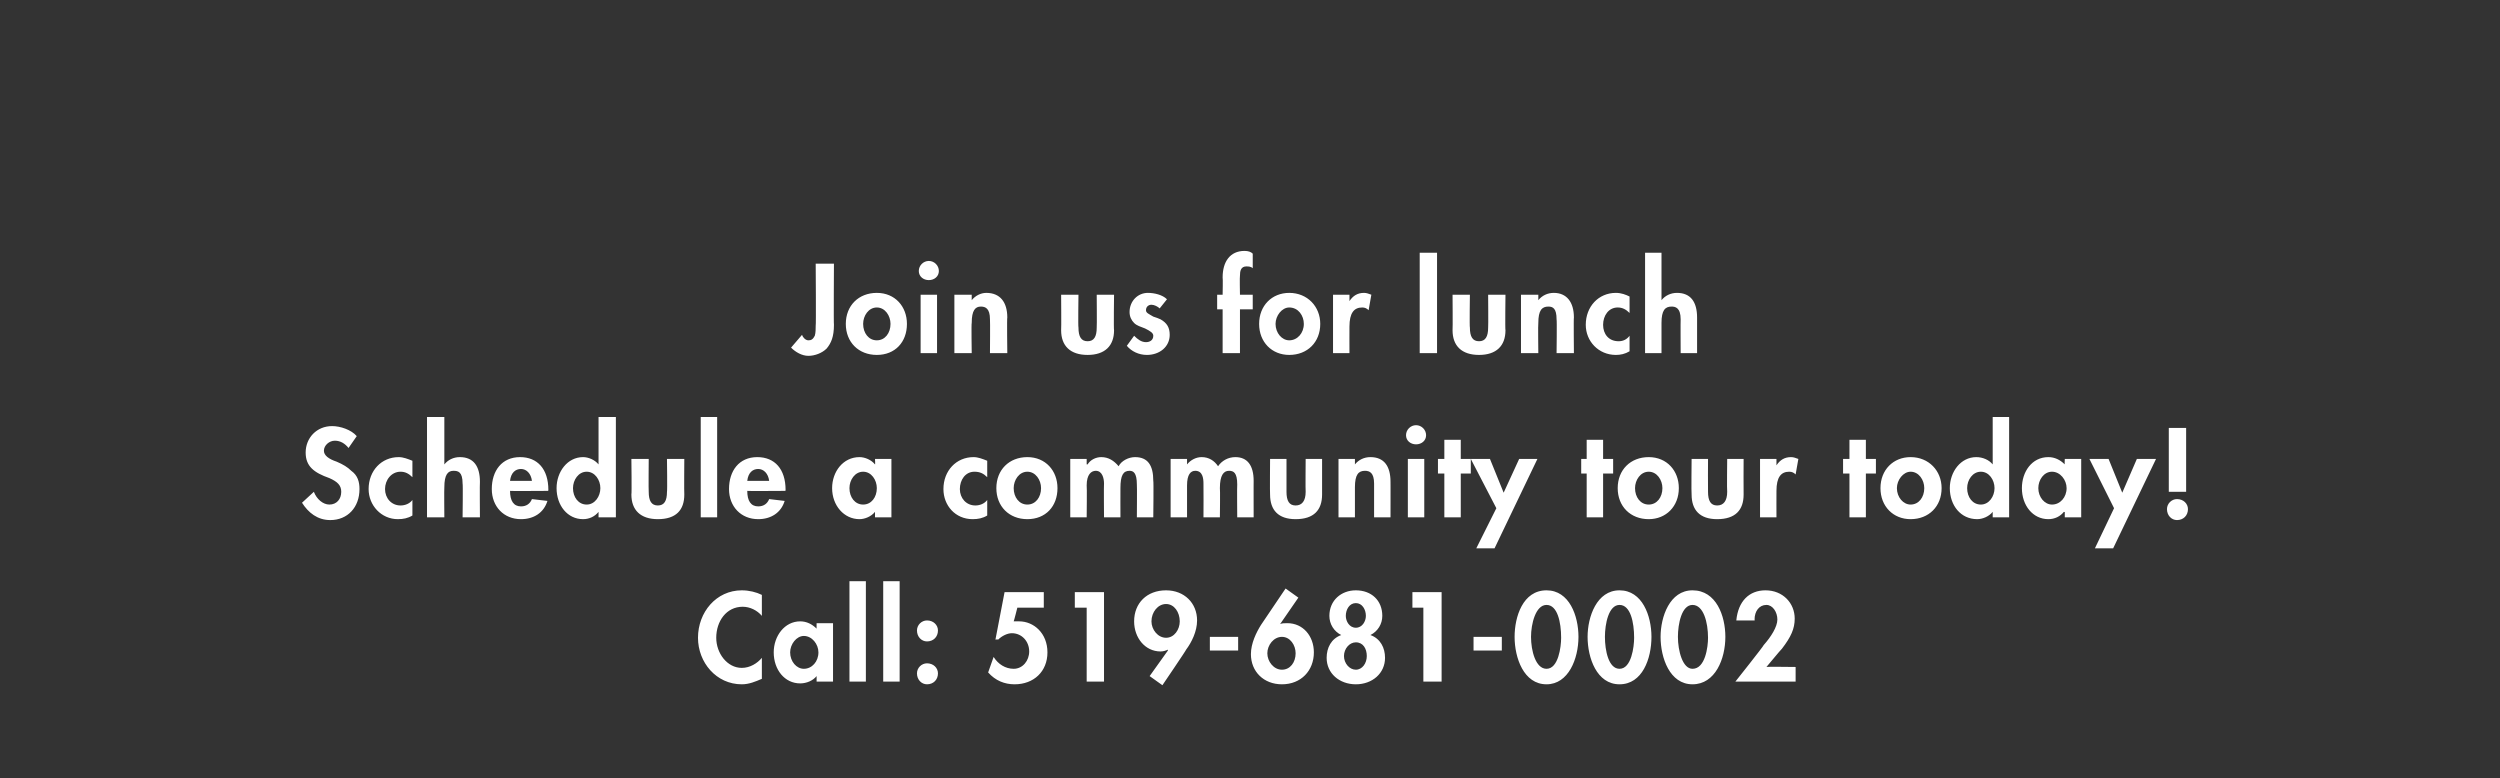
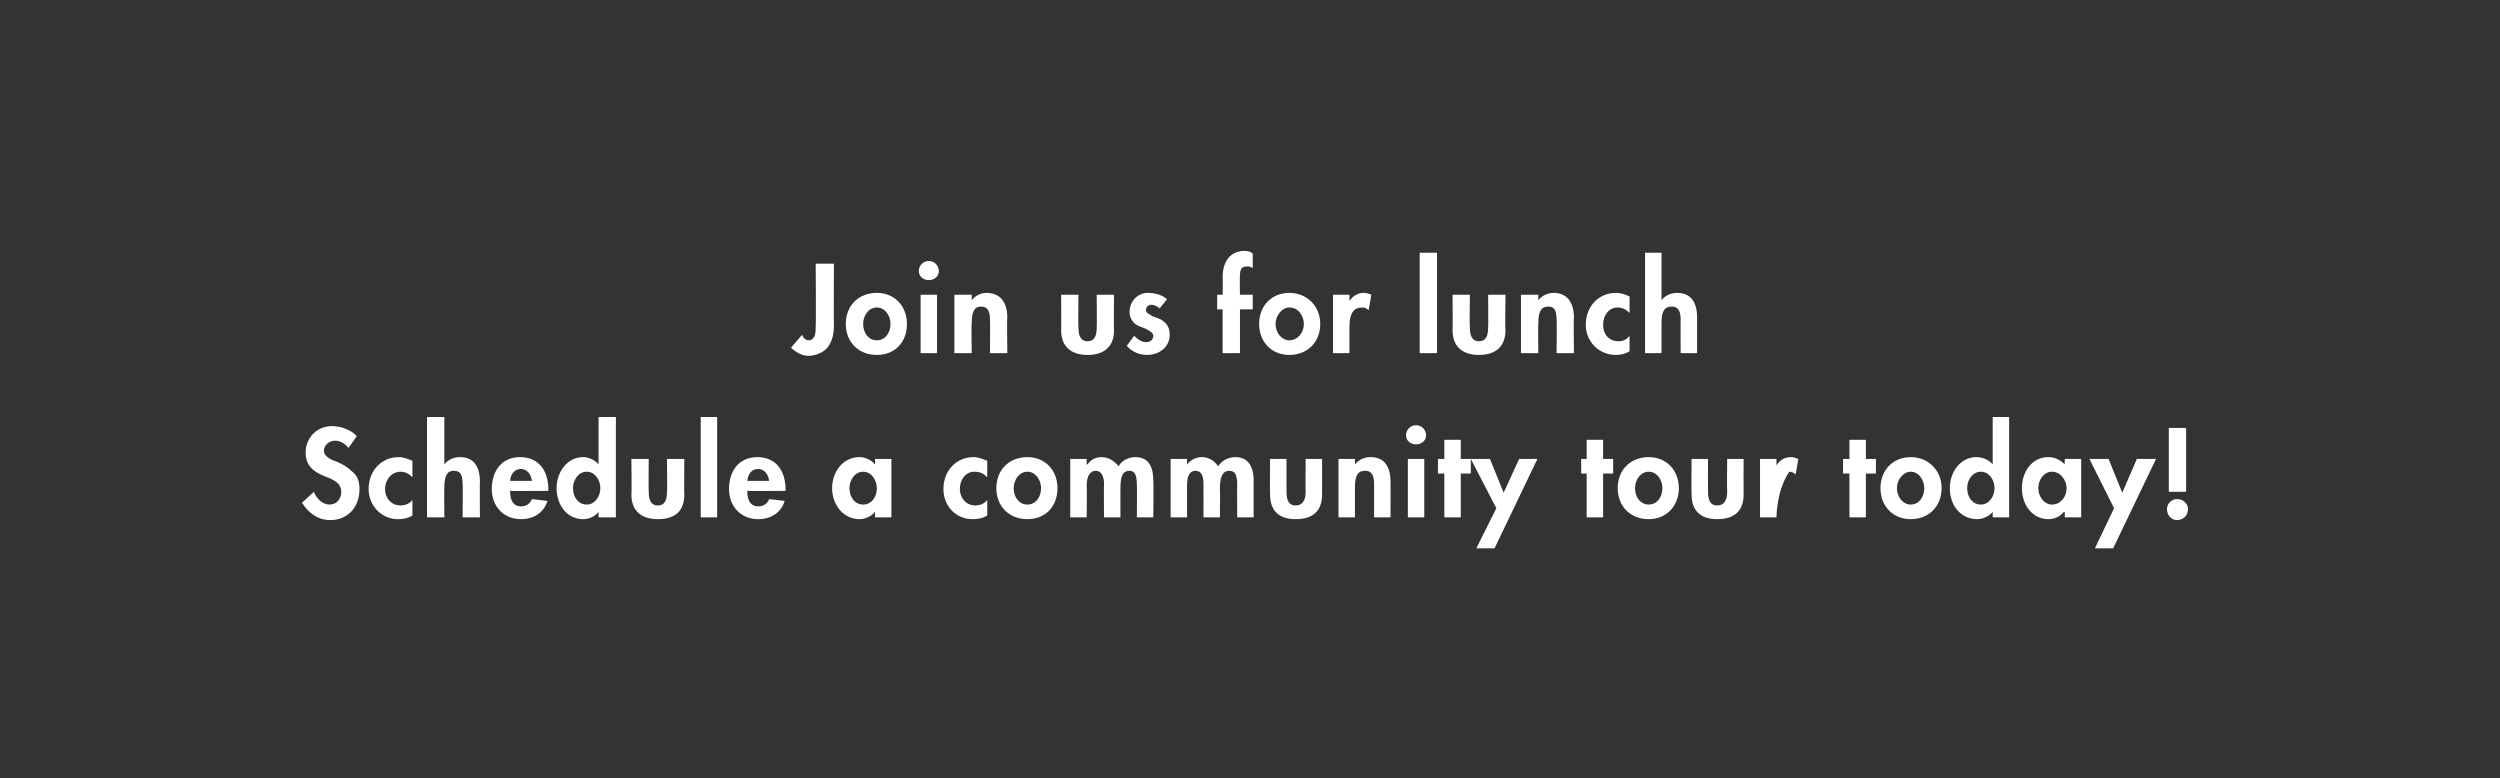
<svg xmlns="http://www.w3.org/2000/svg" version="1.1" width="274px" height="85.3px" viewBox="0 -28 274 85.3" style="top:-28px">
  <rect x="0" y="-28" width="274" height="85.3" fill="#333333" stroke="none" />
  <desc>Join us for lunch Schedule a community tour today! Call: 519 681 0002</desc>
  <defs />
  <g id="Polygon4281">
-     <path d="M 83.5 39.5 C 83 38.9 82.2 38.5 81.4 38.5 C 79.6 38.5 78.5 40.1 78.5 41.9 C 78.5 43.6 79.7 45.2 81.3 45.2 C 82.2 45.2 83 44.7 83.5 44.1 C 83.5 44.1 83.5 46.4 83.5 46.4 C 82.8 46.7 82.1 47 81.3 47 C 78.5 47 76.5 44.6 76.5 41.9 C 76.5 39.1 78.5 36.7 81.3 36.7 C 82.1 36.7 82.9 36.9 83.5 37.2 C 83.5 37.2 83.5 39.5 83.5 39.5 Z M 89.5 40.3 L 91.3 40.3 L 91.3 46.7 L 89.5 46.7 L 89.5 46.1 C 89.5 46.1 89.46 46.14 89.5 46.1 C 89.1 46.6 88.4 46.9 87.7 46.9 C 86 46.9 84.8 45.4 84.8 43.5 C 84.8 41.7 86 40.1 87.7 40.1 C 88.4 40.1 89 40.4 89.5 40.9 C 89.49 40.94 89.5 40.3 89.5 40.3 Z M 89.7 43.5 C 89.7 42.6 89 41.7 88.1 41.7 C 87.3 41.7 86.6 42.6 86.6 43.5 C 86.6 44.5 87.3 45.3 88.1 45.3 C 89 45.3 89.7 44.5 89.7 43.5 Z M 94.9 35.7 L 94.9 46.7 L 93.1 46.7 L 93.1 35.7 L 94.9 35.7 Z M 98.6 35.7 L 98.6 46.7 L 96.8 46.7 L 96.8 35.7 L 98.6 35.7 Z M 101.6 42.3 C 101 42.3 100.5 41.8 100.5 41.1 C 100.5 40.5 101 40 101.6 40 C 102.3 40 102.8 40.5 102.8 41.1 C 102.8 41.8 102.3 42.3 101.6 42.3 Z M 102.8 45.8 C 102.8 46.5 102.3 47 101.6 47 C 101 47 100.5 46.5 100.5 45.8 C 100.5 45.2 101 44.7 101.6 44.7 C 102.3 44.7 102.8 45.2 102.8 45.8 C 102.8 45.8 102.8 45.8 102.8 45.8 Z M 114.4 36.9 L 114.4 38.6 L 111.5 38.6 C 111.5 38.6 111.13 40.08 111.1 40.1 C 111.2 40.1 111.6 40.1 111.7 40.1 C 113.3 40.1 114.8 41.4 114.8 43.5 C 114.8 45.6 113.3 47 111.2 47 C 110.1 47 109.1 46.6 108.3 45.7 C 108.3 45.7 108.9 44 108.9 44 C 109.4 44.8 110.2 45.3 111.1 45.3 C 112.1 45.3 112.8 44.4 112.8 43.4 C 112.8 42.3 112 41.4 110.9 41.4 C 110.4 41.4 109.8 41.7 109.4 42.1 C 109.36 42.07 109.1 42.1 109.1 42.1 L 110.1 36.9 L 114.4 36.9 Z M 121 36.9 L 121 46.7 L 119.1 46.7 L 119.1 38.6 L 117.8 38.6 L 117.8 36.9 L 121 36.9 Z M 130 43.2 C 130.05 43.2 127.4 47.1 127.4 47.1 L 126 46.1 L 128 43.3 C 128 43.3 127.98 43.24 128 43.2 C 127.8 43.3 127.5 43.4 127.2 43.4 C 125.5 43.4 124.3 41.9 124.3 40.1 C 124.3 38.1 125.7 36.7 127.8 36.7 C 129.8 36.7 131.2 38.1 131.2 40 C 131.2 41.2 130.6 42.4 130 43.2 Z M 129.3 40.1 C 129.3 39.1 128.7 38.2 127.8 38.2 C 126.9 38.2 126.2 39.1 126.2 40.1 C 126.2 41 126.9 41.9 127.8 41.9 C 128.7 41.9 129.3 41 129.3 40.1 Z M 135.7 41.8 L 135.7 43.3 L 132.6 43.3 L 132.6 41.8 L 135.7 41.8 Z M 142.3 37.5 L 140.3 40.4 C 140.3 40.4 140.29 40.41 140.3 40.4 C 140.5 40.3 140.8 40.3 141.1 40.3 C 142.8 40.3 144 41.7 144 43.5 C 144 45.5 142.6 47 140.5 47 C 138.5 47 137.1 45.6 137.1 43.7 C 137.1 42.5 137.7 41.3 138.2 40.5 C 138.22 40.46 140.9 36.5 140.9 36.5 L 142.3 37.5 Z M 142 43.6 C 142 42.7 141.4 41.8 140.5 41.8 C 139.6 41.8 138.9 42.7 138.9 43.6 C 138.9 44.5 139.6 45.4 140.5 45.4 C 141.4 45.4 142 44.6 142 43.6 Z M 150.2 41.6 C 151.3 42 151.8 43 151.8 44.1 C 151.8 45.8 150.4 47 148.6 47 C 146.8 47 145.4 45.8 145.4 44.1 C 145.4 43 145.9 42 147 41.6 C 146.2 41.2 145.7 40.4 145.7 39.5 C 145.7 37.8 147 36.7 148.6 36.7 C 150.3 36.7 151.5 37.8 151.5 39.5 C 151.5 40.4 151 41.2 150.2 41.6 Z M 149.7 39.5 C 149.7 38.8 149.3 38.1 148.6 38.1 C 147.9 38.1 147.5 38.8 147.5 39.5 C 147.5 40.1 147.9 40.8 148.6 40.8 C 149.3 40.8 149.7 40.1 149.7 39.5 Z M 149.8 43.9 C 149.8 43.1 149.4 42.4 148.6 42.4 C 147.9 42.4 147.3 43.1 147.3 43.9 C 147.3 44.7 147.9 45.4 148.6 45.4 C 149.3 45.4 149.8 44.7 149.8 43.9 Z M 158 36.9 L 158 46.7 L 156 46.7 L 156 38.6 L 154.8 38.6 L 154.8 36.9 L 158 36.9 Z M 164.6 41.8 L 164.6 43.3 L 161.5 43.3 L 161.5 41.8 L 164.6 41.8 Z M 169.5 47 C 167 47 166 44.1 166 41.8 C 166 39.6 166.9 36.7 169.5 36.7 C 172 36.7 173 39.5 173 41.8 C 173 44.2 171.9 47 169.5 47 Z M 171.1 41.9 C 171.1 40.2 170.7 38.3 169.5 38.3 C 168.3 38.3 167.8 40.4 167.8 41.8 C 167.8 43.3 168.3 45.3 169.5 45.3 C 170.8 45.3 171.1 42.9 171.1 41.9 Z M 177.5 47 C 175 47 174 44.1 174 41.8 C 174 39.6 175 36.7 177.5 36.7 C 180 36.7 181 39.5 181 41.8 C 181 44.2 180 47 177.5 47 Z M 179.1 41.9 C 179.1 40.2 178.7 38.3 177.5 38.3 C 176.3 38.3 175.9 40.4 175.9 41.8 C 175.9 43.3 176.3 45.3 177.5 45.3 C 178.8 45.3 179.1 42.9 179.1 41.9 Z M 185.5 47 C 183 47 182 44.1 182 41.8 C 182 39.6 183 36.7 185.5 36.7 C 188.1 36.7 189.1 39.5 189.1 41.8 C 189.1 44.2 188 47 185.5 47 Z M 187.2 41.9 C 187.2 40.2 186.7 38.3 185.5 38.3 C 184.3 38.3 183.9 40.4 183.9 41.8 C 183.9 43.3 184.4 45.3 185.5 45.3 C 186.9 45.3 187.2 42.9 187.2 41.9 Z M 195.3 43.1 C 195.2 43.2 195.1 43.3 193.6 45.1 C 193.58 45.06 196.8 45.1 196.8 45.1 L 196.8 46.7 L 190.2 46.7 C 190.2 46.7 193.34 42.75 193.3 42.7 C 194.1 41.8 194.8 40.7 194.8 39.9 C 194.8 39.1 194.3 38.3 193.6 38.3 C 192.8 38.3 192.3 39 192.3 39.9 C 192.34 39.93 192.3 40 192.3 40 C 192.3 40 190.31 40 190.3 40 C 190.5 37.9 191.7 36.7 193.5 36.7 C 195.4 36.7 196.7 38.1 196.7 39.8 C 196.7 40.9 196.3 41.8 195.3 43.1 Z " stroke="none" fill="#fff" />
-   </g>
+     </g>
  <g id="Polygon4280">
-     <path d="M 38.2 21.1 C 37.8 20.6 37.3 20.3 36.7 20.3 C 36.1 20.3 35.5 20.8 35.5 21.4 C 35.5 21.9 36 22.3 36.9 22.6 C 37.6 22.9 38.1 23.2 38.5 23.6 C 39.2 24.1 39.4 24.8 39.4 25.6 C 39.4 27.6 38.1 29 36.2 29 C 34.8 29 33.8 28.2 33.1 27.1 C 33.1 27.1 34.4 25.9 34.4 25.9 C 34.7 26.7 35.4 27.3 36.1 27.3 C 36.9 27.3 37.4 26.7 37.4 25.9 C 37.4 25.2 37 24.8 36.1 24.4 C 34.4 23.8 33.5 23.1 33.5 21.6 C 33.5 20 34.7 18.7 36.4 18.7 C 37.3 18.7 38.5 19.1 39.1 19.8 C 39.1 19.8 38.2 21.1 38.2 21.1 Z M 45.2 24.3 C 44.8 23.9 44.4 23.7 43.9 23.7 C 42.9 23.7 42.2 24.6 42.2 25.6 C 42.2 26.6 42.9 27.4 43.9 27.4 C 44.4 27.4 44.9 27.2 45.2 26.8 C 45.2 26.8 45.2 28.5 45.2 28.5 C 44.7 28.8 44.2 28.9 43.6 28.9 C 41.8 28.9 40.4 27.4 40.4 25.6 C 40.4 23.6 41.8 22.1 43.7 22.1 C 44.2 22.1 44.7 22.3 45.2 22.5 C 45.2 22.5 45.2 24.3 45.2 24.3 Z M 48.7 17.7 L 48.7 22.9 C 48.7 22.9 48.69 22.87 48.7 22.9 C 49.1 22.4 49.7 22.1 50.4 22.1 C 51.9 22.1 52.6 23.1 52.6 24.8 C 52.57 24.77 52.6 28.7 52.6 28.7 L 50.7 28.7 C 50.7 28.7 50.75 24.99 50.7 25 C 50.7 23.7 50.2 23.6 49.7 23.6 C 49.1 23.6 48.7 24 48.7 25.4 C 48.67 25.42 48.7 28.7 48.7 28.7 L 46.8 28.7 L 46.8 17.7 L 48.7 17.7 Z M 55.9 25.8 C 55.9 26.9 56.3 27.5 57.1 27.5 C 57.7 27.5 58.1 27.2 58.3 26.7 C 58.3 26.7 60 26.9 60 26.9 C 59.6 28.2 58.5 28.9 57.1 28.9 C 55.2 28.9 53.9 27.5 53.9 25.6 C 53.9 23.6 55 22.1 57 22.1 C 58.9 22.1 60.1 23.4 60.1 25.7 C 60.06 25.67 60.1 25.8 60.1 25.8 C 60.1 25.8 55.86 25.83 55.9 25.8 Z M 58.3 24.7 C 58.2 23.9 57.7 23.4 57.1 23.4 C 56.5 23.4 56 23.8 55.9 24.7 C 55.9 24.7 58.3 24.7 58.3 24.7 Z M 67.5 17.7 L 67.5 28.7 L 65.6 28.7 L 65.6 28.1 C 65.6 28.1 65.62 28.13 65.6 28.1 C 65.2 28.6 64.6 28.9 63.9 28.9 C 62.2 28.9 61 27.4 61 25.5 C 61 23.7 62.2 22.1 63.9 22.1 C 64.5 22.1 65.2 22.4 65.6 22.9 C 65.62 22.93 65.6 22.9 65.6 22.9 L 65.6 17.7 L 67.5 17.7 Z M 65.8 25.5 C 65.8 24.6 65.2 23.7 64.3 23.7 C 63.4 23.7 62.8 24.6 62.8 25.5 C 62.8 26.5 63.4 27.3 64.3 27.3 C 65.2 27.3 65.8 26.4 65.8 25.5 Z M 71.1 22.3 C 71.1 22.3 71.07 25.85 71.1 25.9 C 71.1 26.9 71.4 27.4 72.1 27.4 C 72.8 27.4 73.1 26.9 73.1 25.9 C 73.15 25.85 73.1 22.3 73.1 22.3 L 75 22.3 C 75 22.3 74.97 26.15 75 26.2 C 75 27.9 74.1 28.9 72.1 28.9 C 70.2 28.9 69.2 27.9 69.2 26.2 C 69.25 26.15 69.2 22.3 69.2 22.3 L 71.1 22.3 Z M 78.6 17.7 L 78.6 28.7 L 76.8 28.7 L 76.8 17.7 L 78.6 17.7 Z M 81.9 25.8 C 81.9 26.9 82.3 27.5 83.1 27.5 C 83.7 27.5 84.1 27.2 84.3 26.7 C 84.3 26.7 86 26.9 86 26.9 C 85.6 28.2 84.5 28.9 83.1 28.9 C 81.2 28.9 79.9 27.5 79.9 25.6 C 79.9 23.6 81 22.1 83 22.1 C 84.9 22.1 86.1 23.4 86.1 25.7 C 86.06 25.67 86.1 25.8 86.1 25.8 C 86.1 25.8 81.86 25.83 81.9 25.8 Z M 84.3 24.7 C 84.2 23.9 83.7 23.4 83.1 23.4 C 82.5 23.4 82 23.8 81.9 24.7 C 81.9 24.7 84.3 24.7 84.3 24.7 Z M 95.9 22.3 L 97.7 22.3 L 97.7 28.7 L 95.9 28.7 L 95.9 28.1 C 95.9 28.1 95.91 28.14 95.9 28.1 C 95.5 28.6 94.8 28.9 94.2 28.9 C 92.5 28.9 91.2 27.4 91.2 25.5 C 91.2 23.7 92.4 22.1 94.2 22.1 C 94.8 22.1 95.5 22.4 95.9 22.9 C 95.94 22.94 95.9 22.3 95.9 22.3 Z M 96.1 25.5 C 96.1 24.6 95.5 23.7 94.6 23.7 C 93.7 23.7 93.1 24.6 93.1 25.5 C 93.1 26.5 93.7 27.3 94.6 27.3 C 95.5 27.3 96.1 26.5 96.1 25.5 Z M 108.2 24.3 C 107.8 23.9 107.4 23.7 106.8 23.7 C 105.8 23.7 105.2 24.6 105.2 25.6 C 105.2 26.6 105.9 27.4 106.9 27.4 C 107.4 27.4 107.9 27.2 108.2 26.8 C 108.2 26.8 108.2 28.5 108.2 28.5 C 107.7 28.8 107.2 28.9 106.6 28.9 C 104.7 28.9 103.4 27.4 103.4 25.6 C 103.4 23.6 104.8 22.1 106.7 22.1 C 107.2 22.1 107.7 22.3 108.2 22.5 C 108.2 22.5 108.2 24.3 108.2 24.3 Z M 112.6 28.9 C 110.6 28.9 109.2 27.5 109.2 25.5 C 109.2 23.5 110.6 22.1 112.6 22.1 C 114.6 22.1 115.9 23.6 115.9 25.5 C 115.9 27.5 114.6 28.9 112.6 28.9 Z M 114.1 25.5 C 114.1 24.6 113.5 23.7 112.6 23.7 C 111.7 23.7 111.1 24.6 111.1 25.5 C 111.1 26.5 111.7 27.3 112.6 27.3 C 113.5 27.3 114.1 26.5 114.1 25.5 Z M 124.4 22.1 C 125.8 22.1 126.4 23 126.4 24.7 C 126.45 24.68 126.4 28.7 126.4 28.7 L 124.6 28.7 C 124.6 28.7 124.63 25.15 124.6 25.1 C 124.6 23.8 124.2 23.6 123.8 23.6 C 123.1 23.6 122.8 24.1 122.8 25.5 C 122.79 25.49 122.8 28.7 122.8 28.7 L 121 28.7 C 121 28.7 120.97 25.02 121 25 C 121 24.4 120.8 23.6 120.1 23.6 C 119.6 23.6 119.1 24 119.1 25.2 C 119.14 25.21 119.1 28.7 119.1 28.7 L 117.3 28.7 L 117.3 22.3 L 119.1 22.3 L 119.1 22.9 C 119.1 22.9 119.17 22.91 119.2 22.9 C 119.5 22.4 120.1 22.1 120.7 22.1 C 121.5 22.1 122.1 22.5 122.6 23.1 C 122.9 22.5 123.7 22.1 124.4 22.1 Z M 135.4 22.1 C 136.7 22.1 137.4 23 137.4 24.7 C 137.39 24.68 137.4 28.7 137.4 28.7 L 135.6 28.7 C 135.6 28.7 135.57 25.15 135.6 25.1 C 135.6 23.8 135.2 23.6 134.7 23.6 C 134.1 23.6 133.7 24.1 133.7 25.5 C 133.74 25.49 133.7 28.7 133.7 28.7 L 131.9 28.7 C 131.9 28.7 131.92 25.02 131.9 25 C 131.9 24.4 131.8 23.6 131 23.6 C 130.5 23.6 130.1 24 130.1 25.2 C 130.09 25.21 130.1 28.7 130.1 28.7 L 128.3 28.7 L 128.3 22.3 L 130.1 22.3 L 130.1 22.9 C 130.1 22.9 130.11 22.91 130.1 22.9 C 130.5 22.4 131.1 22.1 131.7 22.1 C 132.5 22.1 133.1 22.5 133.5 23.1 C 133.9 22.5 134.6 22.1 135.4 22.1 Z M 141 22.3 C 141 22.3 140.99 25.85 141 25.9 C 141 26.9 141.3 27.4 142 27.4 C 142.7 27.4 143.1 26.9 143.1 25.9 C 143.07 25.85 143.1 22.3 143.1 22.3 L 144.9 22.3 C 144.9 22.3 144.89 26.15 144.9 26.2 C 144.9 27.9 144 28.9 142 28.9 C 140.1 28.9 139.2 27.9 139.2 26.2 C 139.17 26.15 139.2 22.3 139.2 22.3 L 141 22.3 Z M 152.4 28.7 L 150.6 28.7 C 150.6 28.7 150.59 25.03 150.6 25 C 150.6 23.8 150.1 23.6 149.6 23.6 C 148.9 23.6 148.5 24 148.5 25.4 C 148.51 25.42 148.5 28.7 148.5 28.7 L 146.7 28.7 L 146.7 22.3 L 148.5 22.3 L 148.5 22.9 C 148.5 22.9 148.53 22.93 148.5 22.9 C 148.9 22.4 149.5 22.1 150.2 22.1 C 151.7 22.1 152.4 23.1 152.4 24.8 C 152.41 24.77 152.4 28.7 152.4 28.7 Z M 155.2 20.7 C 154.6 20.7 154.1 20.3 154.1 19.7 C 154.1 19.1 154.6 18.6 155.2 18.6 C 155.8 18.6 156.3 19.1 156.3 19.7 C 156.3 20.3 155.8 20.7 155.2 20.7 Z M 156.1 22.3 L 156.1 28.7 L 154.3 28.7 L 154.3 22.3 L 156.1 22.3 Z M 160.1 20.2 L 160.1 22.3 L 161.2 22.3 L 161.2 23.9 L 160.1 23.9 L 160.1 28.7 L 158.3 28.7 L 158.3 23.9 L 157.6 23.9 L 157.6 22.3 L 158.3 22.3 L 158.3 20.2 L 160.1 20.2 Z M 163.3 22.3 L 164.8 26 L 166.5 22.3 L 168.5 22.3 L 163.8 32.1 L 161.8 32.1 L 164 27.7 L 161.2 22.3 L 163.3 22.3 Z M 175.7 20.2 L 175.7 22.3 L 176.8 22.3 L 176.8 23.9 L 175.7 23.9 L 175.7 28.7 L 173.9 28.7 L 173.9 23.9 L 173.3 23.9 L 173.3 22.3 L 173.9 22.3 L 173.9 20.2 L 175.7 20.2 Z M 180.7 28.9 C 178.7 28.9 177.3 27.5 177.3 25.5 C 177.3 23.5 178.7 22.1 180.7 22.1 C 182.7 22.1 184 23.6 184 25.5 C 184 27.5 182.6 28.9 180.7 28.9 Z M 182.2 25.5 C 182.2 24.6 181.6 23.7 180.7 23.7 C 179.8 23.7 179.2 24.6 179.2 25.5 C 179.2 26.5 179.8 27.3 180.7 27.3 C 181.6 27.3 182.2 26.5 182.2 25.5 Z M 187.2 22.3 C 187.2 22.3 187.18 25.85 187.2 25.9 C 187.2 26.9 187.5 27.4 188.2 27.4 C 188.9 27.4 189.3 26.9 189.3 25.9 C 189.26 25.85 189.3 22.3 189.3 22.3 L 191.1 22.3 C 191.1 22.3 191.08 26.15 191.1 26.2 C 191.1 27.9 190.2 28.9 188.2 28.9 C 186.3 28.9 185.4 27.9 185.4 26.2 C 185.36 26.15 185.4 22.3 185.4 22.3 L 187.2 22.3 Z M 196.8 24 C 196.6 23.8 196.4 23.7 196.1 23.7 C 195.2 23.7 194.7 24.3 194.7 25.8 C 194.69 25.79 194.7 28.7 194.7 28.7 L 192.9 28.7 L 192.9 22.3 L 194.7 22.3 L 194.7 23 C 194.7 23 194.72 23 194.7 23 C 195.1 22.4 195.6 22.1 196.3 22.1 C 196.6 22.1 196.8 22.2 197.1 22.3 C 197.1 22.3 196.8 24 196.8 24 Z M 204.5 20.2 L 204.5 22.3 L 205.6 22.3 L 205.6 23.9 L 204.5 23.9 L 204.5 28.7 L 202.7 28.7 L 202.7 23.9 L 202 23.9 L 202 22.3 L 202.7 22.3 L 202.7 20.2 L 204.5 20.2 Z M 209.4 28.9 C 207.5 28.9 206.1 27.5 206.1 25.5 C 206.1 23.5 207.5 22.1 209.4 22.1 C 211.4 22.1 212.8 23.6 212.8 25.5 C 212.8 27.5 211.4 28.9 209.4 28.9 Z M 210.9 25.5 C 210.9 24.6 210.3 23.7 209.4 23.7 C 208.6 23.7 207.9 24.6 207.9 25.5 C 207.9 26.5 208.6 27.3 209.4 27.3 C 210.3 27.3 210.9 26.5 210.9 25.5 Z M 220.2 17.7 L 220.2 28.7 L 218.4 28.7 L 218.4 28.1 C 218.4 28.1 218.37 28.13 218.4 28.1 C 218 28.6 217.3 28.9 216.7 28.9 C 214.9 28.9 213.7 27.4 213.7 25.5 C 213.7 23.7 214.9 22.1 216.6 22.1 C 217.3 22.1 218 22.4 218.4 22.9 C 218.37 22.93 218.4 22.9 218.4 22.9 L 218.4 17.7 L 220.2 17.7 Z M 218.6 25.5 C 218.6 24.6 218 23.7 217.1 23.7 C 216.2 23.7 215.6 24.6 215.6 25.5 C 215.6 26.5 216.2 27.3 217.1 27.3 C 218 27.3 218.6 26.4 218.6 25.5 Z M 226.3 22.3 L 228.1 22.3 L 228.1 28.7 L 226.3 28.7 L 226.3 28.1 C 226.3 28.1 226.25 28.14 226.2 28.1 C 225.8 28.6 225.2 28.9 224.5 28.9 C 222.8 28.9 221.6 27.4 221.6 25.5 C 221.6 23.7 222.7 22.1 224.5 22.1 C 225.2 22.1 225.8 22.4 226.3 22.9 C 226.27 22.94 226.3 22.3 226.3 22.3 Z M 226.5 25.5 C 226.5 24.6 225.8 23.7 224.9 23.7 C 224 23.7 223.4 24.6 223.4 25.5 C 223.4 26.5 224.1 27.3 224.9 27.3 C 225.8 27.3 226.5 26.5 226.5 25.5 Z M 231.1 22.3 L 232.6 26 L 234.2 22.3 L 236.3 22.3 L 231.6 32.1 L 229.6 32.1 L 231.7 27.7 L 229 22.3 L 231.1 22.3 Z M 239.6 18.9 L 239.6 25.9 L 237.7 25.9 L 237.7 18.9 L 239.6 18.9 Z M 239.8 27.8 C 239.8 28.5 239.3 29 238.6 29 C 238 29 237.5 28.5 237.5 27.8 C 237.5 27.2 238 26.7 238.6 26.7 C 239.3 26.7 239.8 27.2 239.8 27.8 C 239.8 27.8 239.8 27.8 239.8 27.8 Z " stroke="none" fill="#fff" />
+     <path d="M 38.2 21.1 C 37.8 20.6 37.3 20.3 36.7 20.3 C 36.1 20.3 35.5 20.8 35.5 21.4 C 35.5 21.9 36 22.3 36.9 22.6 C 37.6 22.9 38.1 23.2 38.5 23.6 C 39.2 24.1 39.4 24.8 39.4 25.6 C 39.4 27.6 38.1 29 36.2 29 C 34.8 29 33.8 28.2 33.1 27.1 C 33.1 27.1 34.4 25.9 34.4 25.9 C 34.7 26.7 35.4 27.3 36.1 27.3 C 36.9 27.3 37.4 26.7 37.4 25.9 C 37.4 25.2 37 24.8 36.1 24.4 C 34.4 23.8 33.5 23.1 33.5 21.6 C 33.5 20 34.7 18.7 36.4 18.7 C 37.3 18.7 38.5 19.1 39.1 19.8 C 39.1 19.8 38.2 21.1 38.2 21.1 Z M 45.2 24.3 C 44.8 23.9 44.4 23.7 43.9 23.7 C 42.9 23.7 42.2 24.6 42.2 25.6 C 42.2 26.6 42.9 27.4 43.9 27.4 C 44.4 27.4 44.9 27.2 45.2 26.8 C 45.2 26.8 45.2 28.5 45.2 28.5 C 44.7 28.8 44.2 28.9 43.6 28.9 C 41.8 28.9 40.4 27.4 40.4 25.6 C 40.4 23.6 41.8 22.1 43.7 22.1 C 44.2 22.1 44.7 22.3 45.2 22.5 C 45.2 22.5 45.2 24.3 45.2 24.3 Z M 48.7 17.7 L 48.7 22.9 C 48.7 22.9 48.69 22.87 48.7 22.9 C 49.1 22.4 49.7 22.1 50.4 22.1 C 51.9 22.1 52.6 23.1 52.6 24.8 C 52.57 24.77 52.6 28.7 52.6 28.7 L 50.7 28.7 C 50.7 28.7 50.75 24.99 50.7 25 C 50.7 23.7 50.2 23.6 49.7 23.6 C 49.1 23.6 48.7 24 48.7 25.4 C 48.67 25.42 48.7 28.7 48.7 28.7 L 46.8 28.7 L 46.8 17.7 L 48.7 17.7 Z M 55.9 25.8 C 55.9 26.9 56.3 27.5 57.1 27.5 C 57.7 27.5 58.1 27.2 58.3 26.7 C 58.3 26.7 60 26.9 60 26.9 C 59.6 28.2 58.5 28.9 57.1 28.9 C 55.2 28.9 53.9 27.5 53.9 25.6 C 53.9 23.6 55 22.1 57 22.1 C 58.9 22.1 60.1 23.4 60.1 25.7 C 60.06 25.67 60.1 25.8 60.1 25.8 C 60.1 25.8 55.86 25.83 55.9 25.8 Z M 58.3 24.7 C 58.2 23.9 57.7 23.4 57.1 23.4 C 56.5 23.4 56 23.8 55.9 24.7 C 55.9 24.7 58.3 24.7 58.3 24.7 Z M 67.5 17.7 L 67.5 28.7 L 65.6 28.7 L 65.6 28.1 C 65.6 28.1 65.62 28.13 65.6 28.1 C 65.2 28.6 64.6 28.9 63.9 28.9 C 62.2 28.9 61 27.4 61 25.5 C 61 23.7 62.2 22.1 63.9 22.1 C 64.5 22.1 65.2 22.4 65.6 22.9 C 65.62 22.93 65.6 22.9 65.6 22.9 L 65.6 17.7 L 67.5 17.7 Z M 65.8 25.5 C 65.8 24.6 65.2 23.7 64.3 23.7 C 63.4 23.7 62.8 24.6 62.8 25.5 C 62.8 26.5 63.4 27.3 64.3 27.3 C 65.2 27.3 65.8 26.4 65.8 25.5 Z M 71.1 22.3 C 71.1 22.3 71.07 25.85 71.1 25.9 C 71.1 26.9 71.4 27.4 72.1 27.4 C 72.8 27.4 73.1 26.9 73.1 25.9 C 73.15 25.85 73.1 22.3 73.1 22.3 L 75 22.3 C 75 22.3 74.97 26.15 75 26.2 C 75 27.9 74.1 28.9 72.1 28.9 C 70.2 28.9 69.2 27.9 69.2 26.2 C 69.25 26.15 69.2 22.3 69.2 22.3 L 71.1 22.3 Z M 78.6 17.7 L 78.6 28.7 L 76.8 28.7 L 76.8 17.7 L 78.6 17.7 Z M 81.9 25.8 C 81.9 26.9 82.3 27.5 83.1 27.5 C 83.7 27.5 84.1 27.2 84.3 26.7 C 84.3 26.7 86 26.9 86 26.9 C 85.6 28.2 84.5 28.9 83.1 28.9 C 81.2 28.9 79.9 27.5 79.9 25.6 C 79.9 23.6 81 22.1 83 22.1 C 84.9 22.1 86.1 23.4 86.1 25.7 C 86.06 25.67 86.1 25.8 86.1 25.8 C 86.1 25.8 81.86 25.83 81.9 25.8 Z M 84.3 24.7 C 84.2 23.9 83.7 23.4 83.1 23.4 C 82.5 23.4 82 23.8 81.9 24.7 C 81.9 24.7 84.3 24.7 84.3 24.7 Z M 95.9 22.3 L 97.7 22.3 L 97.7 28.7 L 95.9 28.7 L 95.9 28.1 C 95.9 28.1 95.91 28.14 95.9 28.1 C 95.5 28.6 94.8 28.9 94.2 28.9 C 92.5 28.9 91.2 27.4 91.2 25.5 C 91.2 23.7 92.4 22.1 94.2 22.1 C 94.8 22.1 95.5 22.4 95.9 22.9 C 95.94 22.94 95.9 22.3 95.9 22.3 Z M 96.1 25.5 C 96.1 24.6 95.5 23.7 94.6 23.7 C 93.7 23.7 93.1 24.6 93.1 25.5 C 93.1 26.5 93.7 27.3 94.6 27.3 C 95.5 27.3 96.1 26.5 96.1 25.5 Z M 108.2 24.3 C 107.8 23.9 107.4 23.7 106.8 23.7 C 105.8 23.7 105.2 24.6 105.2 25.6 C 105.2 26.6 105.9 27.4 106.9 27.4 C 107.4 27.4 107.9 27.2 108.2 26.8 C 108.2 26.8 108.2 28.5 108.2 28.5 C 107.7 28.8 107.2 28.9 106.6 28.9 C 104.7 28.9 103.4 27.4 103.4 25.6 C 103.4 23.6 104.8 22.1 106.7 22.1 C 107.2 22.1 107.7 22.3 108.2 22.5 C 108.2 22.5 108.2 24.3 108.2 24.3 Z M 112.6 28.9 C 110.6 28.9 109.2 27.5 109.2 25.5 C 109.2 23.5 110.6 22.1 112.6 22.1 C 114.6 22.1 115.9 23.6 115.9 25.5 C 115.9 27.5 114.6 28.9 112.6 28.9 Z M 114.1 25.5 C 114.1 24.6 113.5 23.7 112.6 23.7 C 111.7 23.7 111.1 24.6 111.1 25.5 C 111.1 26.5 111.7 27.3 112.6 27.3 C 113.5 27.3 114.1 26.5 114.1 25.5 Z M 124.4 22.1 C 125.8 22.1 126.4 23 126.4 24.7 C 126.45 24.68 126.4 28.7 126.4 28.7 L 124.6 28.7 C 124.6 28.7 124.63 25.15 124.6 25.1 C 124.6 23.8 124.2 23.6 123.8 23.6 C 123.1 23.6 122.8 24.1 122.8 25.5 C 122.79 25.49 122.8 28.7 122.8 28.7 L 121 28.7 C 121 28.7 120.97 25.02 121 25 C 121 24.4 120.8 23.6 120.1 23.6 C 119.6 23.6 119.1 24 119.1 25.2 C 119.14 25.21 119.1 28.7 119.1 28.7 L 117.3 28.7 L 117.3 22.3 L 119.1 22.3 L 119.1 22.9 C 119.1 22.9 119.17 22.91 119.2 22.9 C 119.5 22.4 120.1 22.1 120.7 22.1 C 121.5 22.1 122.1 22.5 122.6 23.1 C 122.9 22.5 123.7 22.1 124.4 22.1 Z M 135.4 22.1 C 136.7 22.1 137.4 23 137.4 24.7 C 137.39 24.68 137.4 28.7 137.4 28.7 L 135.6 28.7 C 135.6 28.7 135.57 25.15 135.6 25.1 C 135.6 23.8 135.2 23.6 134.7 23.6 C 134.1 23.6 133.7 24.1 133.7 25.5 C 133.74 25.49 133.7 28.7 133.7 28.7 L 131.9 28.7 C 131.9 28.7 131.92 25.02 131.9 25 C 131.9 24.4 131.8 23.6 131 23.6 C 130.5 23.6 130.1 24 130.1 25.2 C 130.09 25.21 130.1 28.7 130.1 28.7 L 128.3 28.7 L 128.3 22.3 L 130.1 22.3 L 130.1 22.9 C 130.1 22.9 130.11 22.91 130.1 22.9 C 130.5 22.4 131.1 22.1 131.7 22.1 C 132.5 22.1 133.1 22.5 133.5 23.1 C 133.9 22.5 134.6 22.1 135.4 22.1 Z M 141 22.3 C 141 22.3 140.99 25.85 141 25.9 C 141 26.9 141.3 27.4 142 27.4 C 142.7 27.4 143.1 26.9 143.1 25.9 C 143.07 25.85 143.1 22.3 143.1 22.3 L 144.9 22.3 C 144.9 22.3 144.89 26.15 144.9 26.2 C 144.9 27.9 144 28.9 142 28.9 C 140.1 28.9 139.2 27.9 139.2 26.2 C 139.17 26.15 139.2 22.3 139.2 22.3 L 141 22.3 Z M 152.4 28.7 L 150.6 28.7 C 150.6 28.7 150.59 25.03 150.6 25 C 150.6 23.8 150.1 23.6 149.6 23.6 C 148.9 23.6 148.5 24 148.5 25.4 C 148.51 25.42 148.5 28.7 148.5 28.7 L 146.7 28.7 L 146.7 22.3 L 148.5 22.3 L 148.5 22.9 C 148.5 22.9 148.53 22.93 148.5 22.9 C 148.9 22.4 149.5 22.1 150.2 22.1 C 151.7 22.1 152.4 23.1 152.4 24.8 C 152.41 24.77 152.4 28.7 152.4 28.7 Z M 155.2 20.7 C 154.6 20.7 154.1 20.3 154.1 19.7 C 154.1 19.1 154.6 18.6 155.2 18.6 C 155.8 18.6 156.3 19.1 156.3 19.7 C 156.3 20.3 155.8 20.7 155.2 20.7 Z M 156.1 22.3 L 156.1 28.7 L 154.3 28.7 L 154.3 22.3 L 156.1 22.3 Z M 160.1 20.2 L 160.1 22.3 L 161.2 22.3 L 161.2 23.9 L 160.1 23.9 L 160.1 28.7 L 158.3 28.7 L 158.3 23.9 L 157.6 23.9 L 157.6 22.3 L 158.3 22.3 L 158.3 20.2 L 160.1 20.2 Z M 163.3 22.3 L 164.8 26 L 166.5 22.3 L 168.5 22.3 L 163.8 32.1 L 161.8 32.1 L 164 27.7 L 161.2 22.3 L 163.3 22.3 Z M 175.7 20.2 L 175.7 22.3 L 176.8 22.3 L 176.8 23.9 L 175.7 23.9 L 175.7 28.7 L 173.9 28.7 L 173.9 23.9 L 173.3 23.9 L 173.3 22.3 L 173.9 22.3 L 173.9 20.2 L 175.7 20.2 Z M 180.7 28.9 C 178.7 28.9 177.3 27.5 177.3 25.5 C 177.3 23.5 178.7 22.1 180.7 22.1 C 182.7 22.1 184 23.6 184 25.5 C 184 27.5 182.6 28.9 180.7 28.9 Z M 182.2 25.5 C 182.2 24.6 181.6 23.7 180.7 23.7 C 179.8 23.7 179.2 24.6 179.2 25.5 C 179.2 26.5 179.8 27.3 180.7 27.3 C 181.6 27.3 182.2 26.5 182.2 25.5 Z M 187.2 22.3 C 187.2 22.3 187.18 25.85 187.2 25.9 C 187.2 26.9 187.5 27.4 188.2 27.4 C 188.9 27.4 189.3 26.9 189.3 25.9 C 189.26 25.85 189.3 22.3 189.3 22.3 L 191.1 22.3 C 191.1 22.3 191.08 26.15 191.1 26.2 C 191.1 27.9 190.2 28.9 188.2 28.9 C 186.3 28.9 185.4 27.9 185.4 26.2 C 185.36 26.15 185.4 22.3 185.4 22.3 L 187.2 22.3 Z M 196.8 24 C 196.6 23.8 196.4 23.7 196.1 23.7 C 194.69 25.79 194.7 28.7 194.7 28.7 L 192.9 28.7 L 192.9 22.3 L 194.7 22.3 L 194.7 23 C 194.7 23 194.72 23 194.7 23 C 195.1 22.4 195.6 22.1 196.3 22.1 C 196.6 22.1 196.8 22.2 197.1 22.3 C 197.1 22.3 196.8 24 196.8 24 Z M 204.5 20.2 L 204.5 22.3 L 205.6 22.3 L 205.6 23.9 L 204.5 23.9 L 204.5 28.7 L 202.7 28.7 L 202.7 23.9 L 202 23.9 L 202 22.3 L 202.7 22.3 L 202.7 20.2 L 204.5 20.2 Z M 209.4 28.9 C 207.5 28.9 206.1 27.5 206.1 25.5 C 206.1 23.5 207.5 22.1 209.4 22.1 C 211.4 22.1 212.8 23.6 212.8 25.5 C 212.8 27.5 211.4 28.9 209.4 28.9 Z M 210.9 25.5 C 210.9 24.6 210.3 23.7 209.4 23.7 C 208.6 23.7 207.9 24.6 207.9 25.5 C 207.9 26.5 208.6 27.3 209.4 27.3 C 210.3 27.3 210.9 26.5 210.9 25.5 Z M 220.2 17.7 L 220.2 28.7 L 218.4 28.7 L 218.4 28.1 C 218.4 28.1 218.37 28.13 218.4 28.1 C 218 28.6 217.3 28.9 216.7 28.9 C 214.9 28.9 213.7 27.4 213.7 25.5 C 213.7 23.7 214.9 22.1 216.6 22.1 C 217.3 22.1 218 22.4 218.4 22.9 C 218.37 22.93 218.4 22.9 218.4 22.9 L 218.4 17.7 L 220.2 17.7 Z M 218.6 25.5 C 218.6 24.6 218 23.7 217.1 23.7 C 216.2 23.7 215.6 24.6 215.6 25.5 C 215.6 26.5 216.2 27.3 217.1 27.3 C 218 27.3 218.6 26.4 218.6 25.5 Z M 226.3 22.3 L 228.1 22.3 L 228.1 28.7 L 226.3 28.7 L 226.3 28.1 C 226.3 28.1 226.25 28.14 226.2 28.1 C 225.8 28.6 225.2 28.9 224.5 28.9 C 222.8 28.9 221.6 27.4 221.6 25.5 C 221.6 23.7 222.7 22.1 224.5 22.1 C 225.2 22.1 225.8 22.4 226.3 22.9 C 226.27 22.94 226.3 22.3 226.3 22.3 Z M 226.5 25.5 C 226.5 24.6 225.8 23.7 224.9 23.7 C 224 23.7 223.4 24.6 223.4 25.5 C 223.4 26.5 224.1 27.3 224.9 27.3 C 225.8 27.3 226.5 26.5 226.5 25.5 Z M 231.1 22.3 L 232.6 26 L 234.2 22.3 L 236.3 22.3 L 231.6 32.1 L 229.6 32.1 L 231.7 27.7 L 229 22.3 L 231.1 22.3 Z M 239.6 18.9 L 239.6 25.9 L 237.7 25.9 L 237.7 18.9 L 239.6 18.9 Z M 239.8 27.8 C 239.8 28.5 239.3 29 238.6 29 C 238 29 237.5 28.5 237.5 27.8 C 237.5 27.2 238 26.7 238.6 26.7 C 239.3 26.7 239.8 27.2 239.8 27.8 C 239.8 27.8 239.8 27.8 239.8 27.8 Z " stroke="none" fill="#fff" />
  </g>
  <g id="Polygon4279">
    <path d="M 91.4 0.9 C 91.4 0.9 91.36 7.64 91.4 7.6 C 91.4 8.9 91.1 9.6 90.6 10.2 C 90.1 10.7 89.3 11 88.6 11 C 87.9 11 87.2 10.6 86.7 10.1 C 86.7 10.1 87.9 8.7 87.9 8.7 C 88 9 88.3 9.3 88.6 9.3 C 88.9 9.3 89.1 9.2 89.3 8.8 C 89.4 8.5 89.4 8 89.4 7.7 C 89.45 7.75 89.4 0.9 89.4 0.9 L 91.4 0.9 Z M 96.1 10.9 C 94.1 10.9 92.7 9.5 92.7 7.5 C 92.7 5.5 94.1 4.1 96.1 4.1 C 98.1 4.1 99.4 5.6 99.4 7.5 C 99.4 9.5 98.1 10.9 96.1 10.9 Z M 97.6 7.5 C 97.6 6.6 97 5.7 96.1 5.7 C 95.2 5.7 94.6 6.6 94.6 7.5 C 94.6 8.5 95.2 9.3 96.1 9.3 C 97 9.3 97.6 8.5 97.6 7.5 Z M 101.8 2.7 C 101.2 2.7 100.7 2.3 100.7 1.7 C 100.7 1.1 101.2 0.6 101.8 0.6 C 102.4 0.6 102.9 1.1 102.9 1.7 C 102.9 2.3 102.4 2.7 101.8 2.7 Z M 102.7 4.3 L 102.7 10.7 L 100.9 10.7 L 100.9 4.3 L 102.7 4.3 Z M 110.4 10.7 L 108.5 10.7 C 108.5 10.7 108.53 7.03 108.5 7 C 108.5 5.8 108 5.6 107.5 5.6 C 106.9 5.6 106.5 6 106.5 7.4 C 106.45 7.42 106.5 10.7 106.5 10.7 L 104.6 10.7 L 104.6 4.3 L 106.5 4.3 L 106.5 4.9 C 106.5 4.9 106.48 4.93 106.5 4.9 C 106.9 4.4 107.5 4.1 108.1 4.1 C 109.6 4.1 110.4 5.1 110.4 6.8 C 110.35 6.77 110.4 10.7 110.4 10.7 Z M 118.2 4.3 C 118.2 4.3 118.15 7.85 118.2 7.9 C 118.2 8.9 118.5 9.4 119.2 9.4 C 119.9 9.4 120.2 8.9 120.2 7.9 C 120.23 7.85 120.2 4.3 120.2 4.3 L 122.1 4.3 C 122.1 4.3 122.05 8.15 122.1 8.2 C 122.1 9.9 121.1 10.9 119.2 10.9 C 117.3 10.9 116.3 9.9 116.3 8.2 C 116.33 8.15 116.3 4.3 116.3 4.3 L 118.2 4.3 Z M 127.1 5.8 C 126.9 5.6 126.5 5.4 126.2 5.4 C 125.9 5.4 125.6 5.6 125.6 6 C 125.6 6.3 125.9 6.4 126.4 6.7 C 126.7 6.8 127 6.9 127.2 7 C 127.9 7.4 128.2 7.9 128.2 8.7 C 128.2 10 127.1 10.9 125.7 10.9 C 124.8 10.9 124 10.5 123.5 9.9 C 123.5 9.9 124.3 8.8 124.3 8.8 C 124.7 9.2 125.1 9.5 125.6 9.5 C 126 9.5 126.4 9.3 126.4 8.8 C 126.4 8.5 126.1 8.3 125.5 8 C 125 7.8 124.6 7.7 124.3 7.4 C 124 7.1 123.8 6.7 123.8 6.2 C 123.8 5 124.7 4.1 125.8 4.1 C 126.5 4.1 127.4 4.3 127.9 4.8 C 127.9 4.8 127.1 5.8 127.1 5.8 Z M 137.3 1.4 C 137.1 1.2 136.8 1.2 136.6 1.2 C 136 1.2 135.9 1.7 135.9 2.2 C 135.86 2.25 135.9 4.3 135.9 4.3 L 137.3 4.3 L 137.3 5.9 L 135.9 5.9 L 135.9 10.7 L 134 10.7 L 134 5.9 L 133.4 5.9 L 133.4 4.3 L 134 4.3 C 134 4.3 134.04 2.44 134 2.4 C 134 0.7 134.8 -0.5 136.4 -0.5 C 136.8 -0.5 137.1 -0.4 137.3 -0.2 C 137.3 -0.2 137.3 1.4 137.3 1.4 Z M 141.3 10.9 C 139.4 10.9 138 9.5 138 7.5 C 138 5.5 139.4 4.1 141.3 4.1 C 143.3 4.1 144.7 5.6 144.7 7.5 C 144.7 9.5 143.3 10.9 141.3 10.9 Z M 142.9 7.5 C 142.9 6.6 142.3 5.7 141.3 5.7 C 140.5 5.7 139.8 6.6 139.8 7.5 C 139.8 8.5 140.5 9.3 141.3 9.3 C 142.2 9.3 142.9 8.5 142.9 7.5 Z M 150 6 C 149.8 5.8 149.6 5.7 149.3 5.7 C 148.4 5.7 147.9 6.3 147.9 7.8 C 147.89 7.79 147.9 10.7 147.9 10.7 L 146.1 10.7 L 146.1 4.3 L 147.9 4.3 L 147.9 5 C 147.9 5 147.92 5 147.9 5 C 148.3 4.4 148.8 4.1 149.5 4.1 C 149.8 4.1 150 4.2 150.3 4.3 C 150.3 4.3 150 6 150 6 Z M 157.5 -0.3 L 157.5 10.7 L 155.6 10.7 L 155.6 -0.3 L 157.5 -0.3 Z M 161.1 4.3 C 161.1 4.3 161.05 7.85 161.1 7.9 C 161.1 8.9 161.4 9.4 162.1 9.4 C 162.8 9.4 163.1 8.9 163.1 7.9 C 163.13 7.85 163.1 4.3 163.1 4.3 L 165 4.3 C 165 4.3 164.95 8.15 165 8.2 C 165 9.9 164 10.9 162.1 10.9 C 160.2 10.9 159.2 9.9 159.2 8.2 C 159.23 8.15 159.2 4.3 159.2 4.3 L 161.1 4.3 Z M 172.5 10.7 L 170.6 10.7 C 170.6 10.7 170.65 7.03 170.6 7 C 170.6 5.8 170.2 5.6 169.7 5.6 C 169 5.6 168.6 6 168.6 7.4 C 168.56 7.42 168.6 10.7 168.6 10.7 L 166.7 10.7 L 166.7 4.3 L 168.6 4.3 L 168.6 4.9 C 168.6 4.9 168.59 4.93 168.6 4.9 C 169 4.4 169.6 4.1 170.3 4.1 C 171.7 4.1 172.5 5.1 172.5 6.8 C 172.46 6.77 172.5 10.7 172.5 10.7 Z M 178.6 6.3 C 178.2 5.9 177.8 5.7 177.3 5.7 C 176.3 5.7 175.7 6.6 175.7 7.6 C 175.7 8.6 176.3 9.4 177.4 9.4 C 177.9 9.4 178.3 9.2 178.6 8.8 C 178.6 8.8 178.6 10.5 178.6 10.5 C 178.1 10.8 177.6 10.9 177.1 10.9 C 175.2 10.9 173.8 9.4 173.8 7.6 C 173.8 5.6 175.2 4.1 177.1 4.1 C 177.7 4.1 178.2 4.3 178.6 4.5 C 178.6 4.5 178.6 6.3 178.6 6.3 Z M 182.1 -0.3 L 182.1 4.9 C 182.1 4.9 182.12 4.87 182.1 4.9 C 182.5 4.4 183.1 4.1 183.8 4.1 C 185.3 4.1 186 5.1 186 6.8 C 186 6.77 186 10.7 186 10.7 L 184.2 10.7 C 184.2 10.7 184.18 6.99 184.2 7 C 184.2 5.7 183.6 5.6 183.2 5.6 C 182.5 5.6 182.1 6 182.1 7.4 C 182.1 7.42 182.1 10.7 182.1 10.7 L 180.3 10.7 L 180.3 -0.3 L 182.1 -0.3 Z " stroke="none" fill="#fff" />
  </g>
</svg>